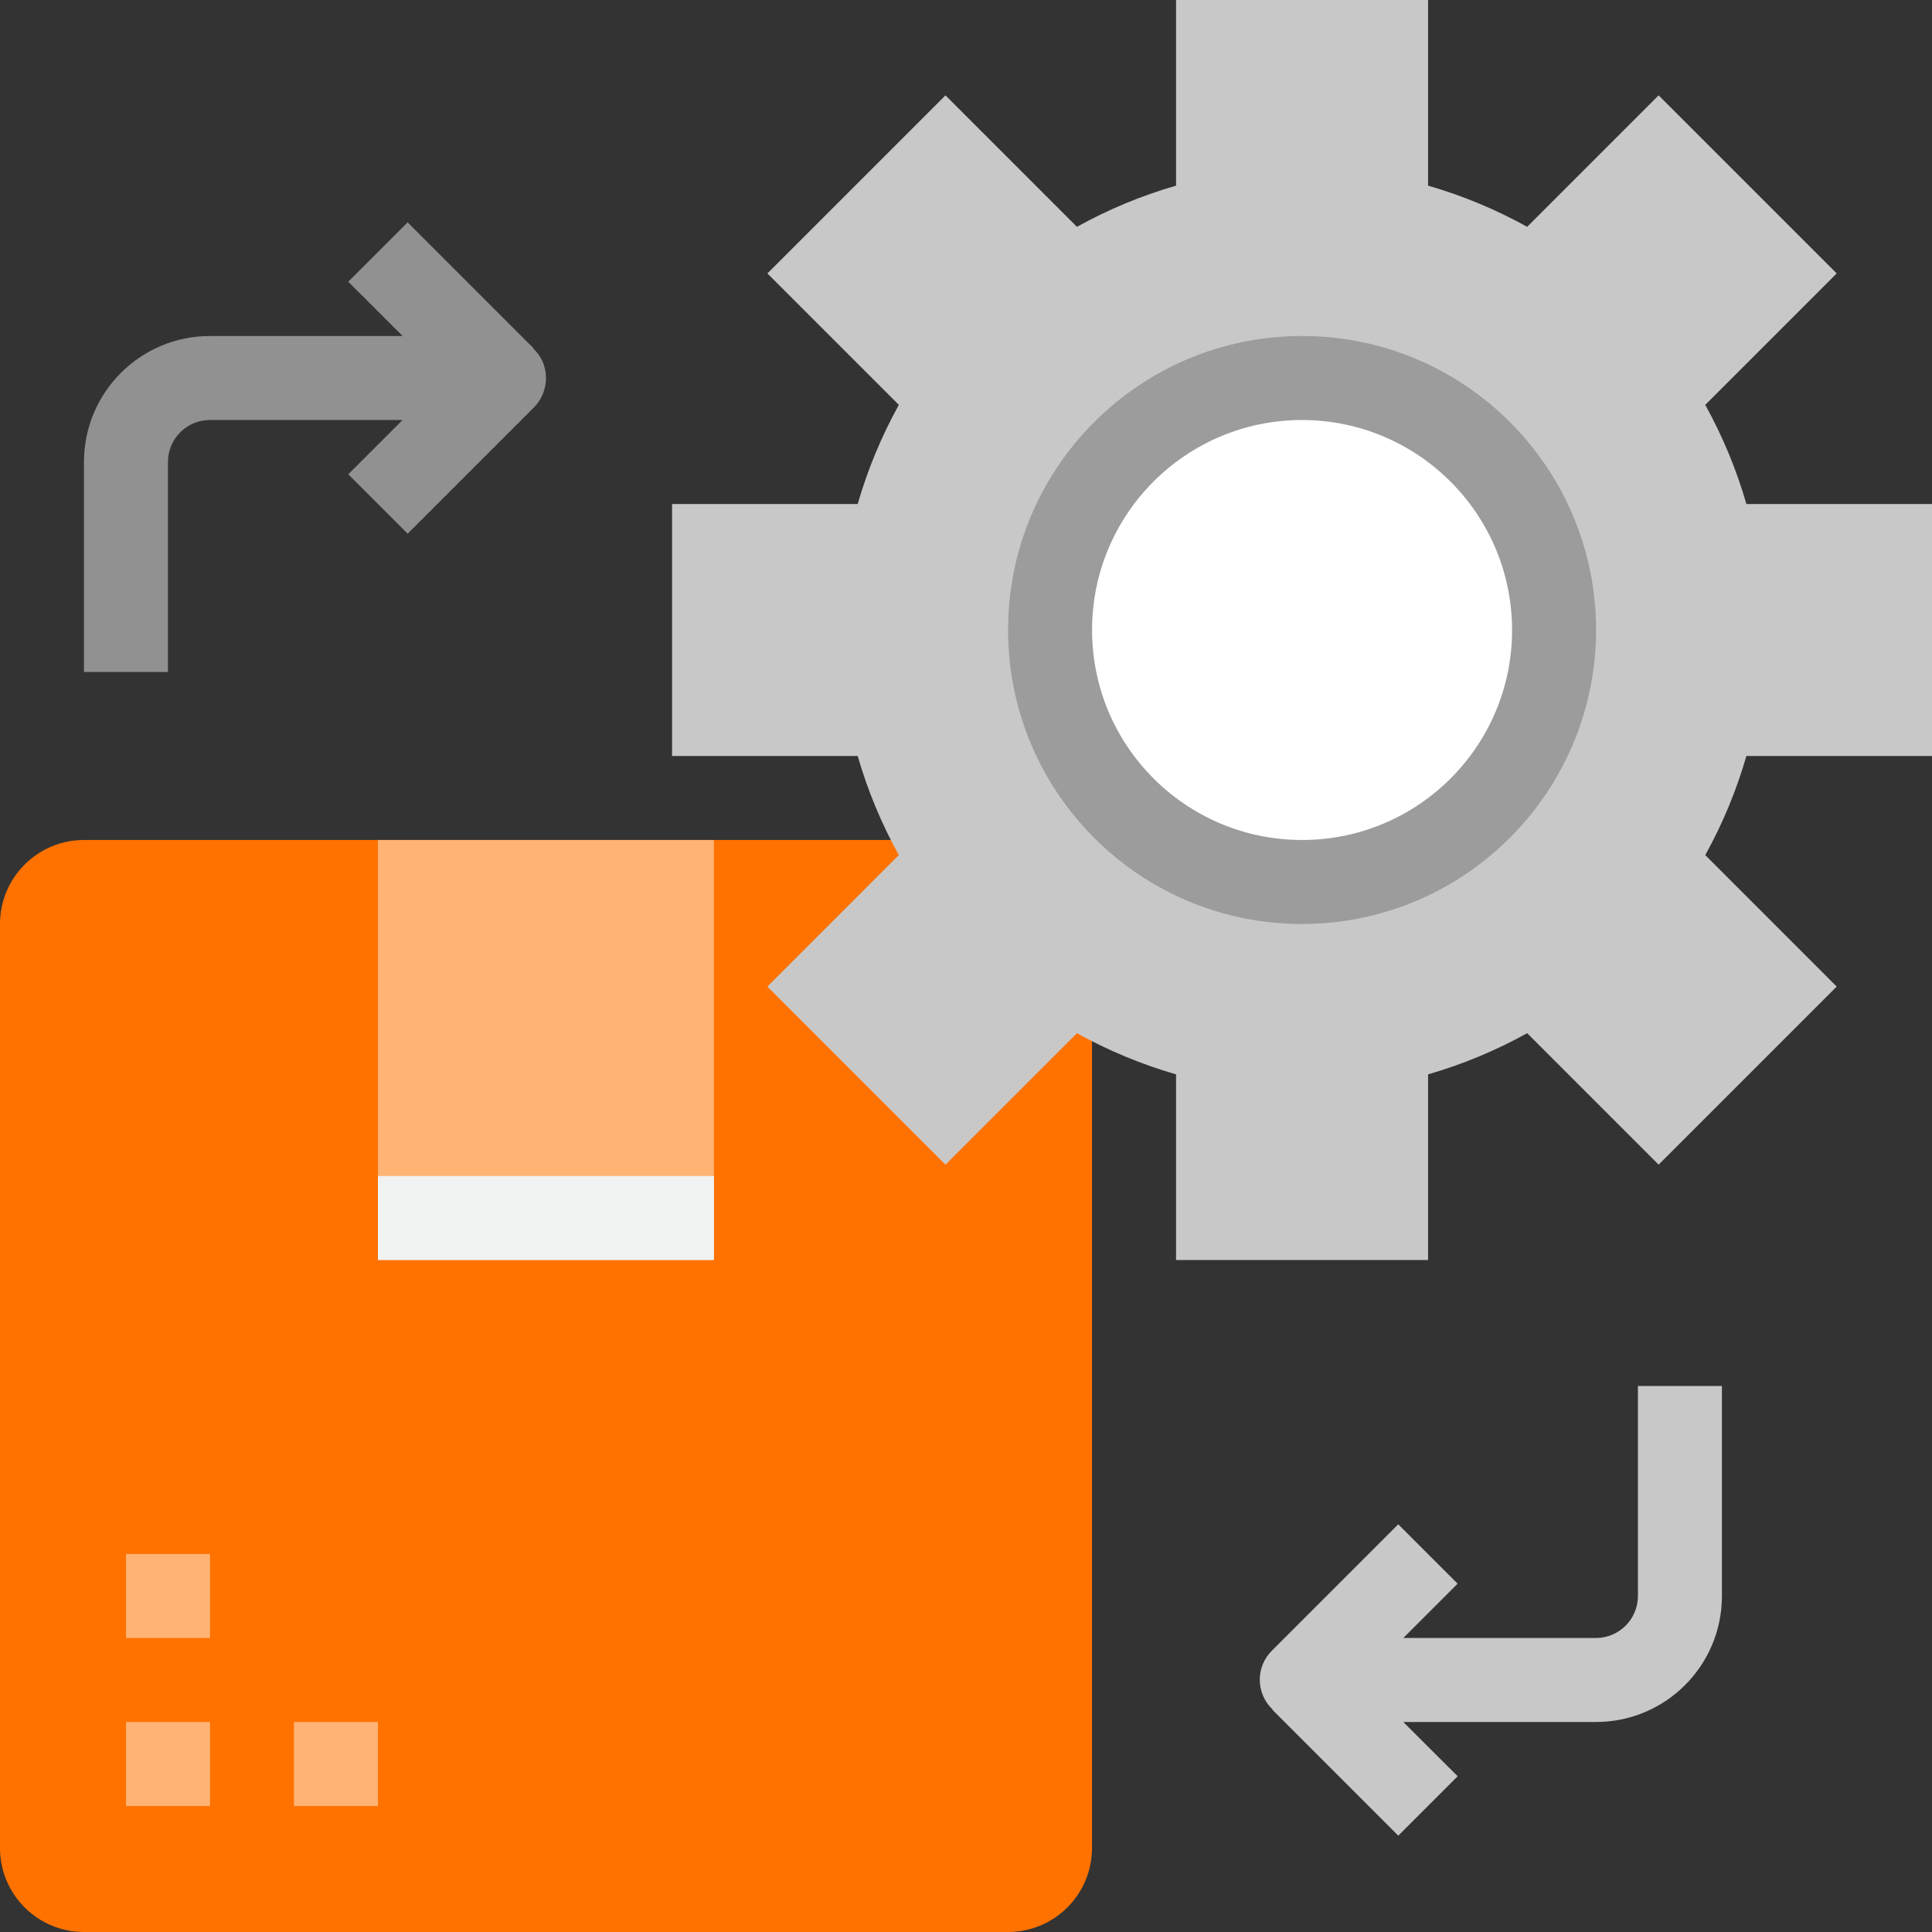
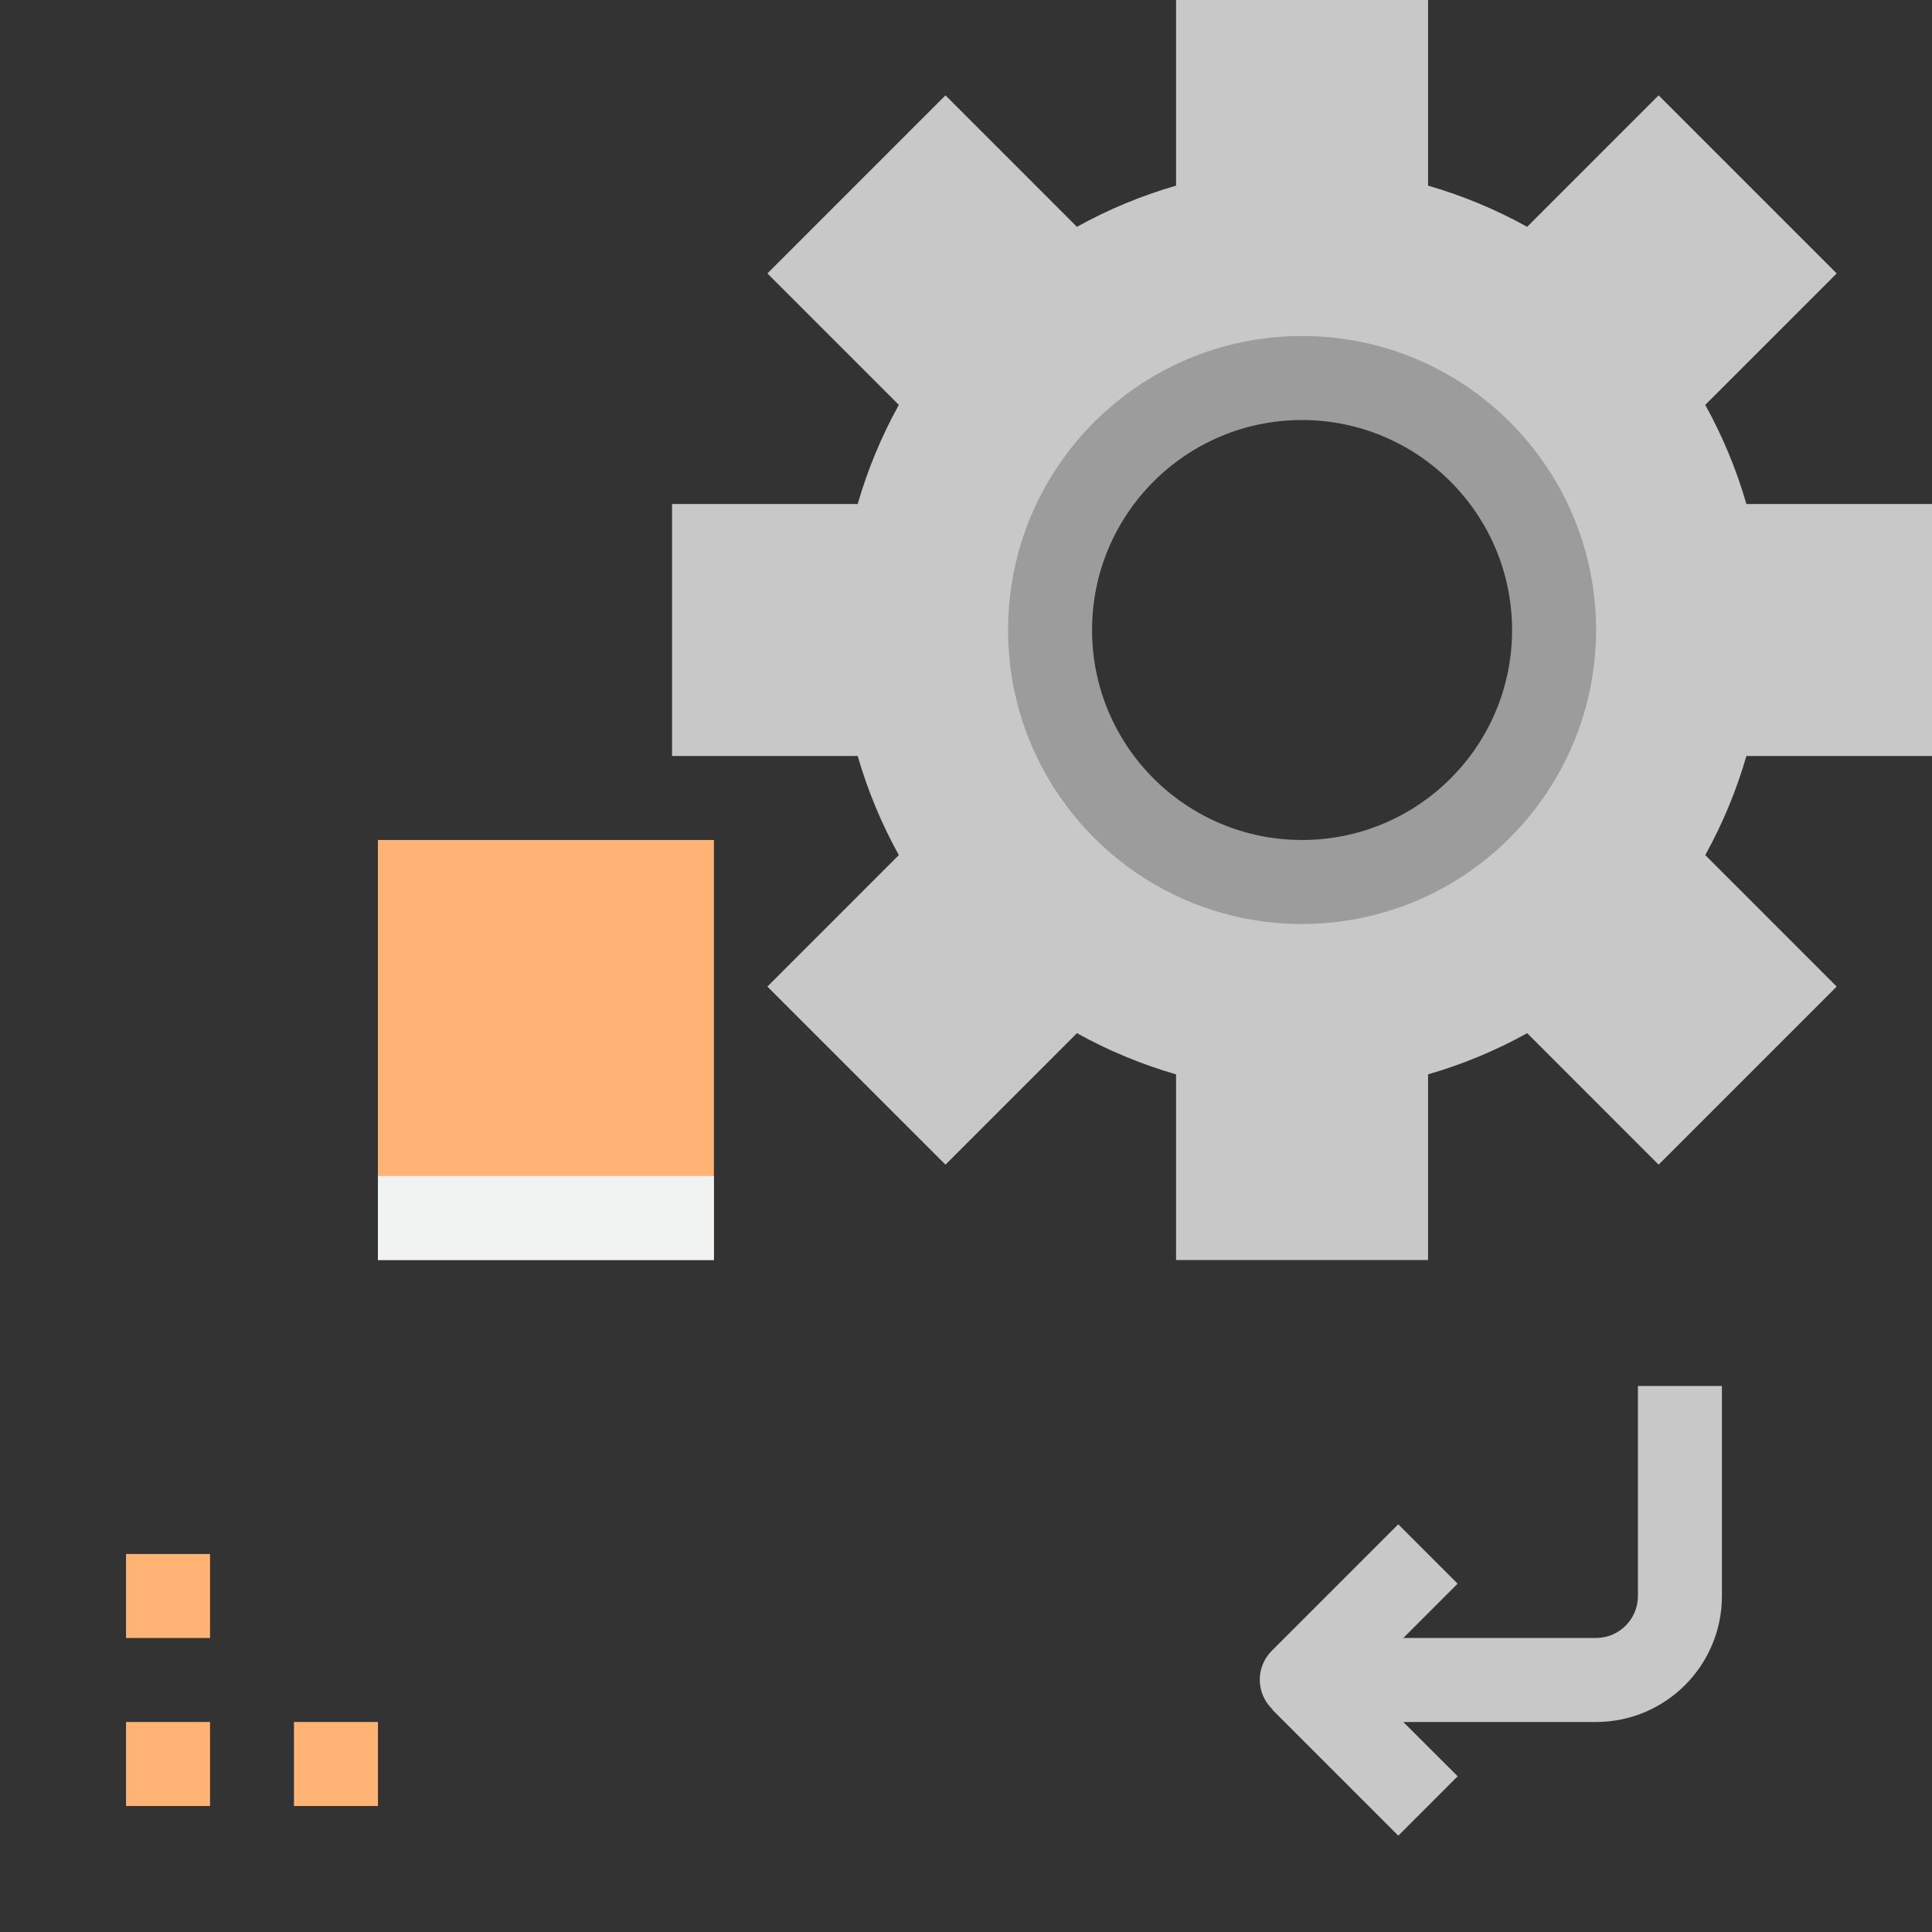
<svg xmlns="http://www.w3.org/2000/svg" width="80" height="80" viewBox="0 0 80 80" fill="none">
  <rect x="0" y="0" width="80" height="80" fill="#333333" stroke="none" />
  <g clip-path="url(#clip0_12509_4311)">
-     <path d="M3.478 34.782H41.739C43.66 34.782 45.217 36.34 45.217 38.261V76.522C45.217 78.443 43.66 80 41.739 80H3.478C1.557 80 0 78.443 0 76.522V38.261C0 36.34 1.557 34.782 3.478 34.782Z" fill="#FF7200" />
    <path d="M15.648 34.782H29.561V52.174H15.648V34.782Z" fill="#FFB375" />
-     <path d="M64.346 26.087C64.346 31.85 59.674 36.522 53.911 36.522C48.148 36.522 43.477 31.85 43.477 26.087C43.477 20.324 48.148 15.652 53.911 15.652C59.674 15.652 64.346 20.324 64.346 26.087Z" fill="white" />
    <path d="M80.002 20.87V31.304H72.315C71.902 32.732 71.331 34.109 70.611 35.408L76.054 40.852L68.68 48.226L63.237 42.782C61.937 43.503 60.56 44.075 59.133 44.487V52.174H48.698V44.487C47.27 44.075 45.893 43.503 44.593 42.782L39.15 48.226L31.776 40.852L37.219 35.408C36.499 34.109 35.927 32.732 35.515 31.304H27.828V20.87H35.515C35.927 19.442 36.499 18.065 37.219 16.765L31.776 11.322L39.15 3.948L44.593 9.392C45.893 8.671 47.27 8.099 48.698 7.687V0H59.133V7.687C60.56 8.099 61.937 8.671 63.237 9.392L68.68 3.948L76.054 11.322L70.611 16.765C71.331 18.065 71.902 19.442 72.315 20.87H80.002ZM64.35 26.087C64.35 20.324 59.678 15.652 53.915 15.652C48.152 15.652 43.48 20.324 43.48 26.087C43.48 31.85 48.152 36.522 53.915 36.522C59.678 36.522 64.35 31.85 64.35 26.087Z" fill="#C8C8C8" />
    <path d="M53.916 38.261C47.193 38.261 41.742 32.811 41.742 26.087C41.742 19.363 47.193 13.913 53.916 13.913C60.639 13.913 66.09 19.363 66.09 26.087C66.082 32.807 60.636 38.254 53.916 38.261ZM53.916 17.392C49.114 17.392 45.22 21.284 45.22 26.087C45.22 30.89 49.114 34.782 53.916 34.782C58.718 34.782 62.612 30.89 62.612 26.087C62.606 21.287 58.716 17.397 53.916 17.392Z" fill="#9C9C9C" />
    <path d="M5.219 71.304H8.697V74.783H5.219V71.304Z" fill="#FFB375" />
    <path d="M12.172 71.304H15.65V74.783H12.172V71.304Z" fill="#FFB375" />
    <path d="M5.219 64.348H8.697V67.826H5.219V64.348Z" fill="#FFB375" />
    <path d="M67.823 57.391V66.087C67.823 67.047 67.044 67.826 66.084 67.826H58.108L60.357 65.577L57.898 63.118L52.681 68.336C52.349 68.657 52.162 69.1 52.164 69.562C52.167 70.024 52.358 70.465 52.693 70.783L52.682 70.793L57.9 76.011L60.359 73.551L58.108 71.304H66.084C68.966 71.304 71.301 68.969 71.301 66.087V57.391H67.823Z" fill="#C8C8C8" />
-     <path d="M22.475 14.986C22.382 14.779 22.25 14.592 22.085 14.435L22.096 14.424L16.879 9.207L14.421 11.665L16.67 13.913H8.694C5.813 13.913 3.477 16.249 3.477 19.13V27.826H6.955V19.13C6.955 18.17 7.734 17.391 8.694 17.391H16.67L14.421 19.64L16.881 22.099L22.098 16.882C22.595 16.384 22.744 15.636 22.475 14.986Z" fill="#919191" />
    <path d="M15.648 48.696H29.561V52.174H15.648V48.696Z" fill="#F1F2F2" />
  </g>
  <defs>
    <clipPath id="clip0_12509_4311">
      <rect width="80" height="80" fill="white" />
    </clipPath>
  </defs>
</svg>